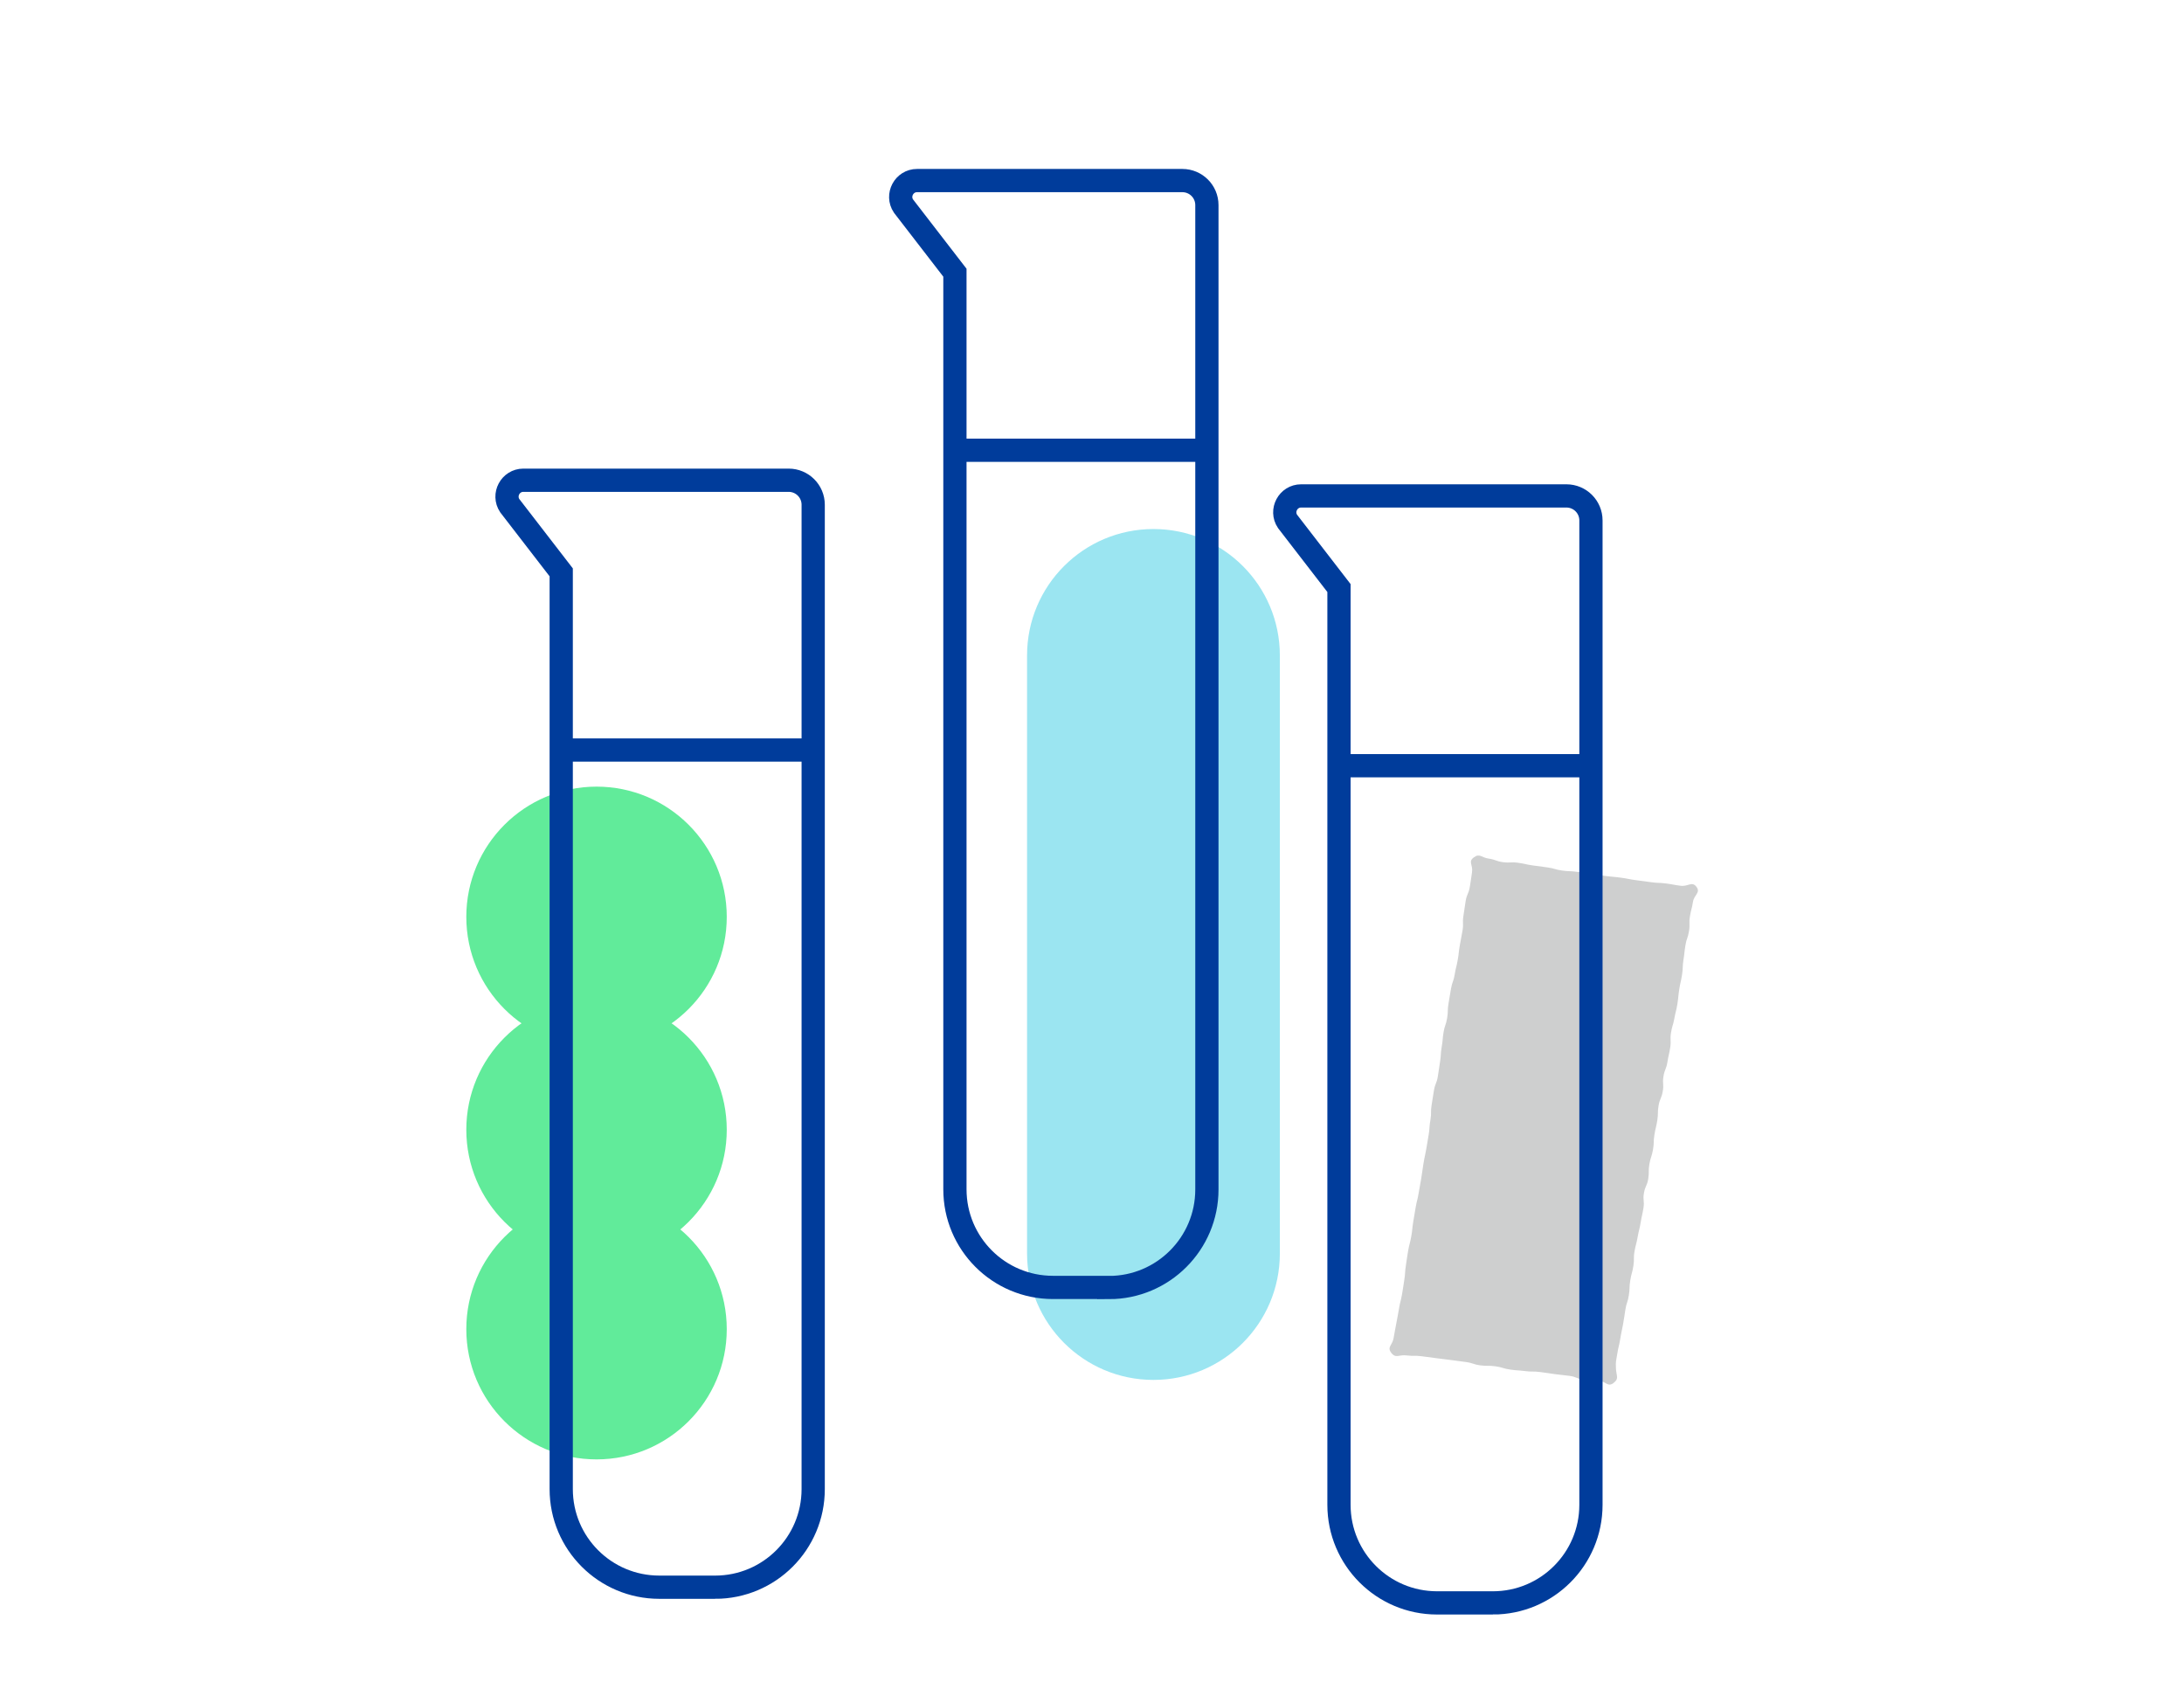
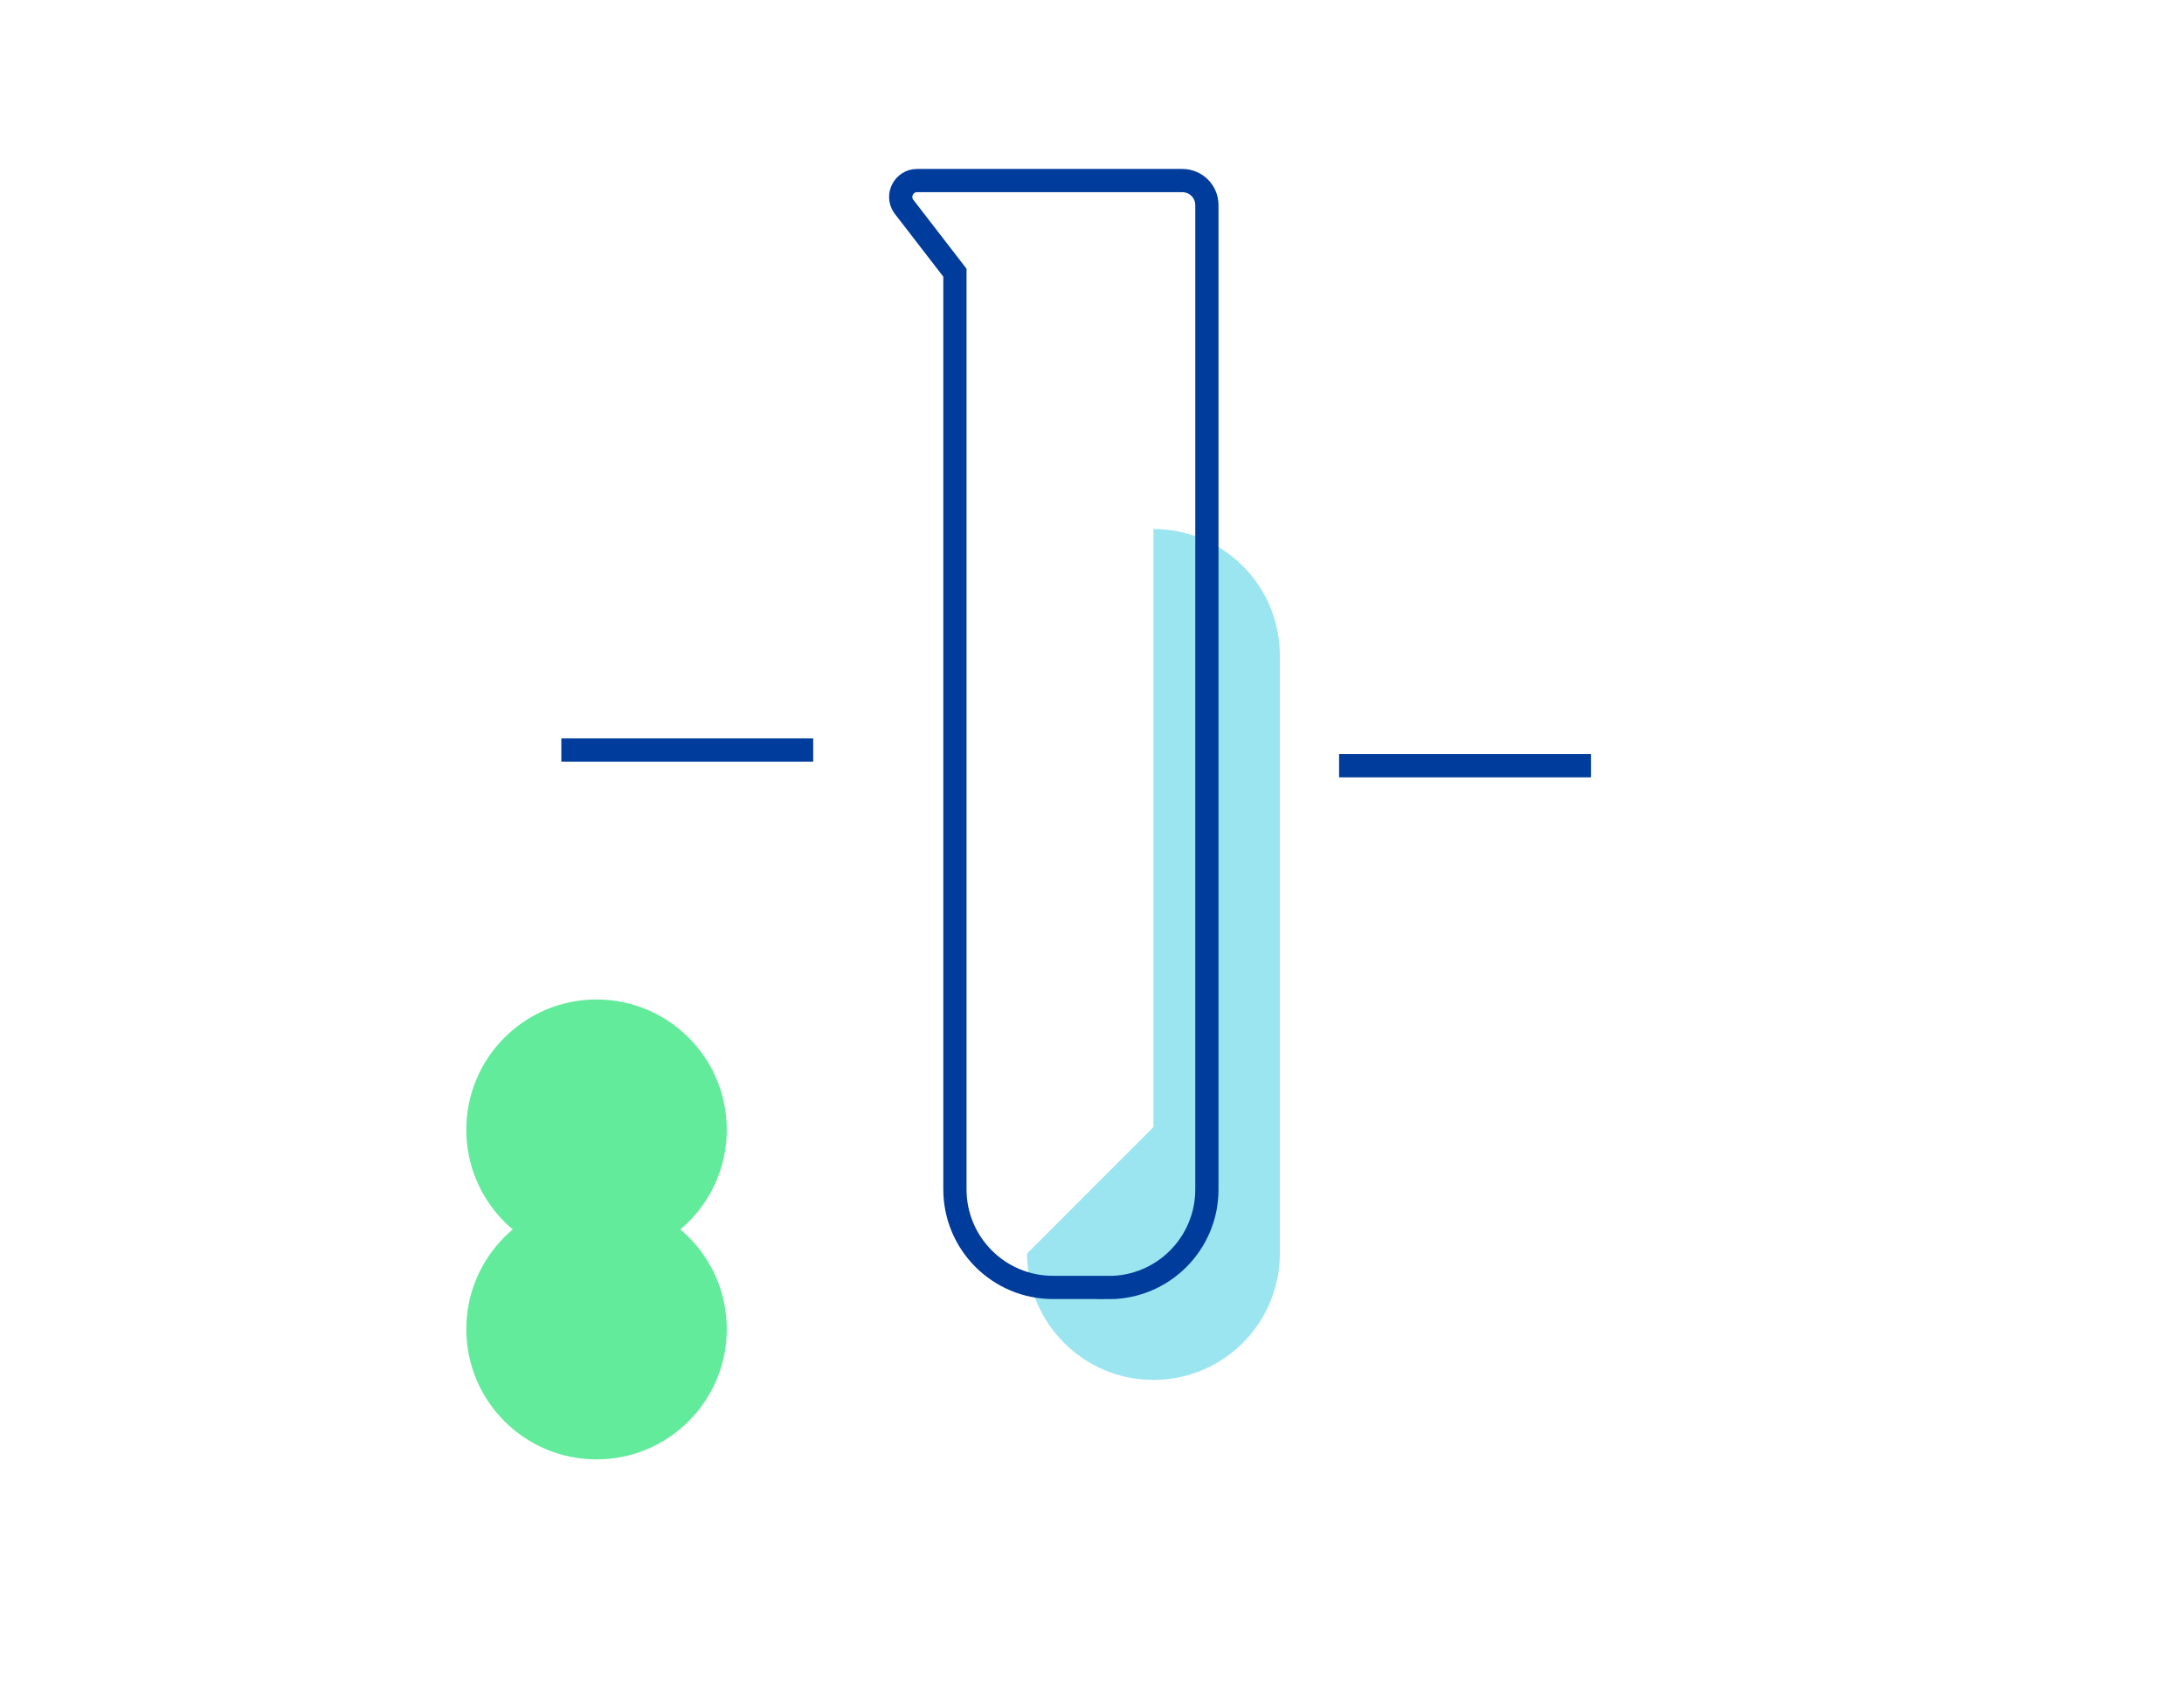
<svg xmlns="http://www.w3.org/2000/svg" id="j" data-name="curriculum" viewBox="0 0 188 146">
  <defs>
    <style>
      .s {
        fill: #cecfcf;
      }

      .t {
        fill: none;
        stroke: #003c9b;
        stroke-miterlimit: 10;
        stroke-width: 2px;
      }

      .u {
        fill: #9be5f1;
      }

      .v {
        fill: #61eb9a;
      }
    </style>
  </defs>
  <g id="k" data-name="1年生">
    <g>
-       <path class="s" d="m138.91,119.02c-.52.38-.64-.11-1.27-.2s-.65.02-1.29-.07-.61-.25-1.25-.34-.64-.06-1.27-.15-.64-.1-1.27-.18-.65,0-1.28-.08-.64-.04-1.28-.13-.62-.19-1.26-.28-.65,0-1.29-.08-.62-.2-1.26-.29-.64-.08-1.28-.17-.64-.07-1.28-.16-.64-.09-1.28-.17-.65.01-1.29-.07-.91.29-1.3-.22.1-.65.2-1.27.12-.62.23-1.25.13-.62.23-1.25.15-.62.26-1.24.1-.63.2-1.26.04-.64.14-1.26.08-.63.19-1.25.16-.62.27-1.24.07-.63.17-1.26.1-.63.21-1.25.16-.62.26-1.24.12-.62.22-1.25.09-.63.19-1.26.13-.62.24-1.25.11-.63.21-1.25.04-.64.15-1.27,0-.64.1-1.27.1-.63.2-1.25.24-.61.34-1.23.09-.63.19-1.26.03-.64.14-1.27.06-.64.16-1.26.21-.61.31-1.23.01-.64.12-1.27.1-.63.21-1.25.22-.61.32-1.23.15-.62.26-1.25.07-.63.18-1.26.12-.63.23-1.25-.02-.65.08-1.28.09-.63.19-1.26.25-.6.36-1.23.09-.63.19-1.27-.36-.89.15-1.27.65.01,1.28.1.62.23,1.25.31.65-.04,1.29.05.63.14,1.26.23.64.08,1.27.17.62.18,1.26.27.64.02,1.28.11.64.07,1.28.16.63.13,1.27.21.64.05,1.28.14.63.13,1.27.21.64.08,1.27.17.65.03,1.28.11.64.12,1.28.2.97-.42,1.35.09-.2.67-.3,1.3-.16.62-.26,1.24.02.65-.08,1.27-.21.61-.31,1.23-.07.63-.17,1.26-.02.64-.12,1.27-.14.62-.24,1.25-.06.63-.16,1.26-.15.62-.26,1.24-.19.61-.29,1.24.03.65-.07,1.28-.14.62-.24,1.25-.24.6-.34,1.23.05.65-.06,1.28-.25.6-.36,1.23-.01.64-.11,1.27-.15.62-.25,1.25-.01.64-.12,1.27-.2.61-.31,1.24,0,.65-.1,1.27-.26.6-.37,1.23.06.66-.04,1.28-.14.62-.24,1.24-.15.62-.26,1.25-.16.62-.27,1.24,0,.65-.1,1.27-.17.62-.27,1.25-.02.64-.12,1.27-.2.61-.3,1.24-.09.63-.2,1.26-.14.62-.24,1.25-.15.62-.25,1.25-.15.64-.12,1.28c.03.68.3.89-.22,1.27Z" />
      <g>
        <circle class="v" cx="51.35" cy="114.39" r="11.21" />
        <circle class="v" cx="51.35" cy="97.23" r="11.21" />
-         <circle class="v" cx="51.35" cy="78.91" r="11.21" />
      </g>
-       <path class="u" d="m88.41,107.88c0,6.01,4.87,10.88,10.88,10.88s10.88-4.87,10.88-10.88v-51.47c0-6.01-4.87-10.88-10.88-10.88s-10.88,4.87-10.88,10.88v51.47Z" />
+       <path class="u" d="m88.41,107.88c0,6.01,4.87,10.88,10.88,10.88s10.88-4.87,10.88-10.88v-51.47c0-6.01-4.87-10.88-10.88-10.88v51.47Z" />
      <g>
-         <path class="t" d="m61.56,136.6h-4.81c-4.66,0-8.44-3.78-8.44-8.44V49.26s-4.43-5.74-4.43-5.74c-.62-.93.05-2.19,1.17-2.19h3.27s19.57,0,19.57,0c1.16,0,2.11.94,2.11,2.11v84.72c0,4.66-3.78,8.44-8.44,8.44Z" />
        <line class="t" x1="48.32" y1="64.55" x2="70" y2="64.55" />
      </g>
      <g>
        <path class="t" d="m95.45,110.8h-4.81c-4.66,0-8.44-3.78-8.44-8.44V23.47s-4.43-5.74-4.43-5.74c-.62-.93.05-2.19,1.17-2.19h3.27s19.57,0,19.57,0c1.16,0,2.11.94,2.11,2.11v84.72c0,4.66-3.78,8.44-8.44,8.44Z" />
-         <line class="t" x1="82.21" y1="38.75" x2="103.89" y2="38.75" />
      </g>
      <g>
-         <path class="t" d="m128.51,137.95h-4.81c-4.66,0-8.44-3.78-8.44-8.44V50.61s-4.43-5.74-4.43-5.74c-.62-.93.05-2.19,1.17-2.19h3.27s19.57,0,19.57,0c1.16,0,2.11.94,2.11,2.11v84.72c0,4.66-3.78,8.44-8.44,8.44Z" />
        <line class="t" x1="115.27" y1="65.9" x2="136.95" y2="65.9" />
      </g>
    </g>
  </g>
</svg>